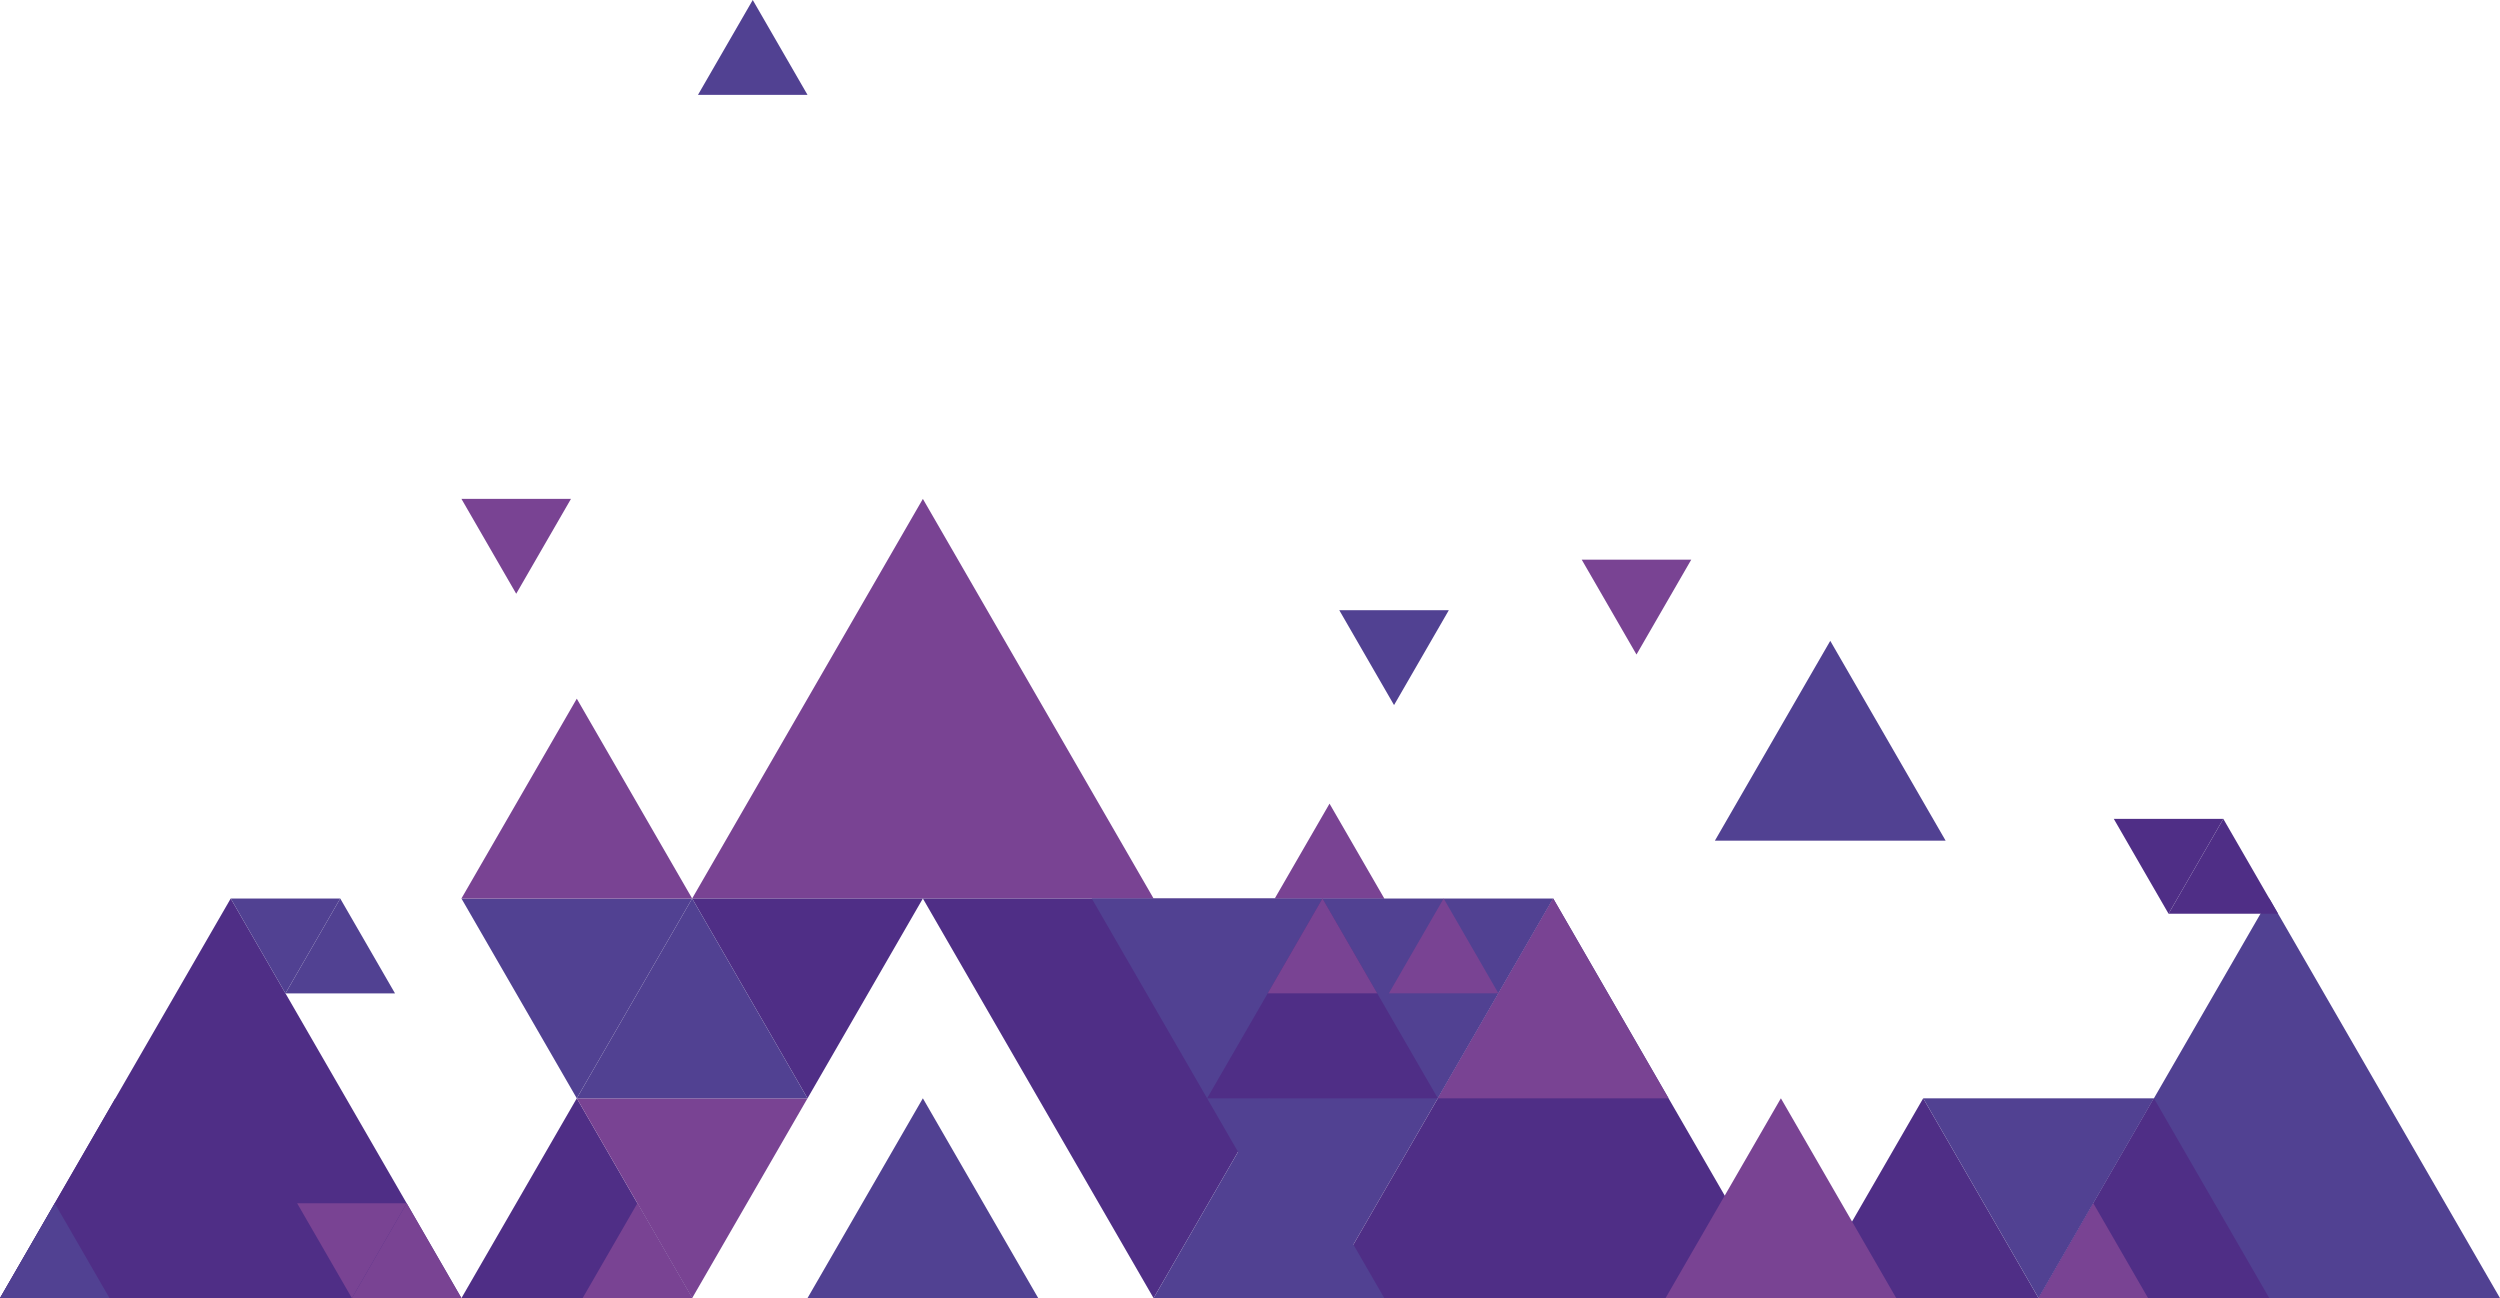
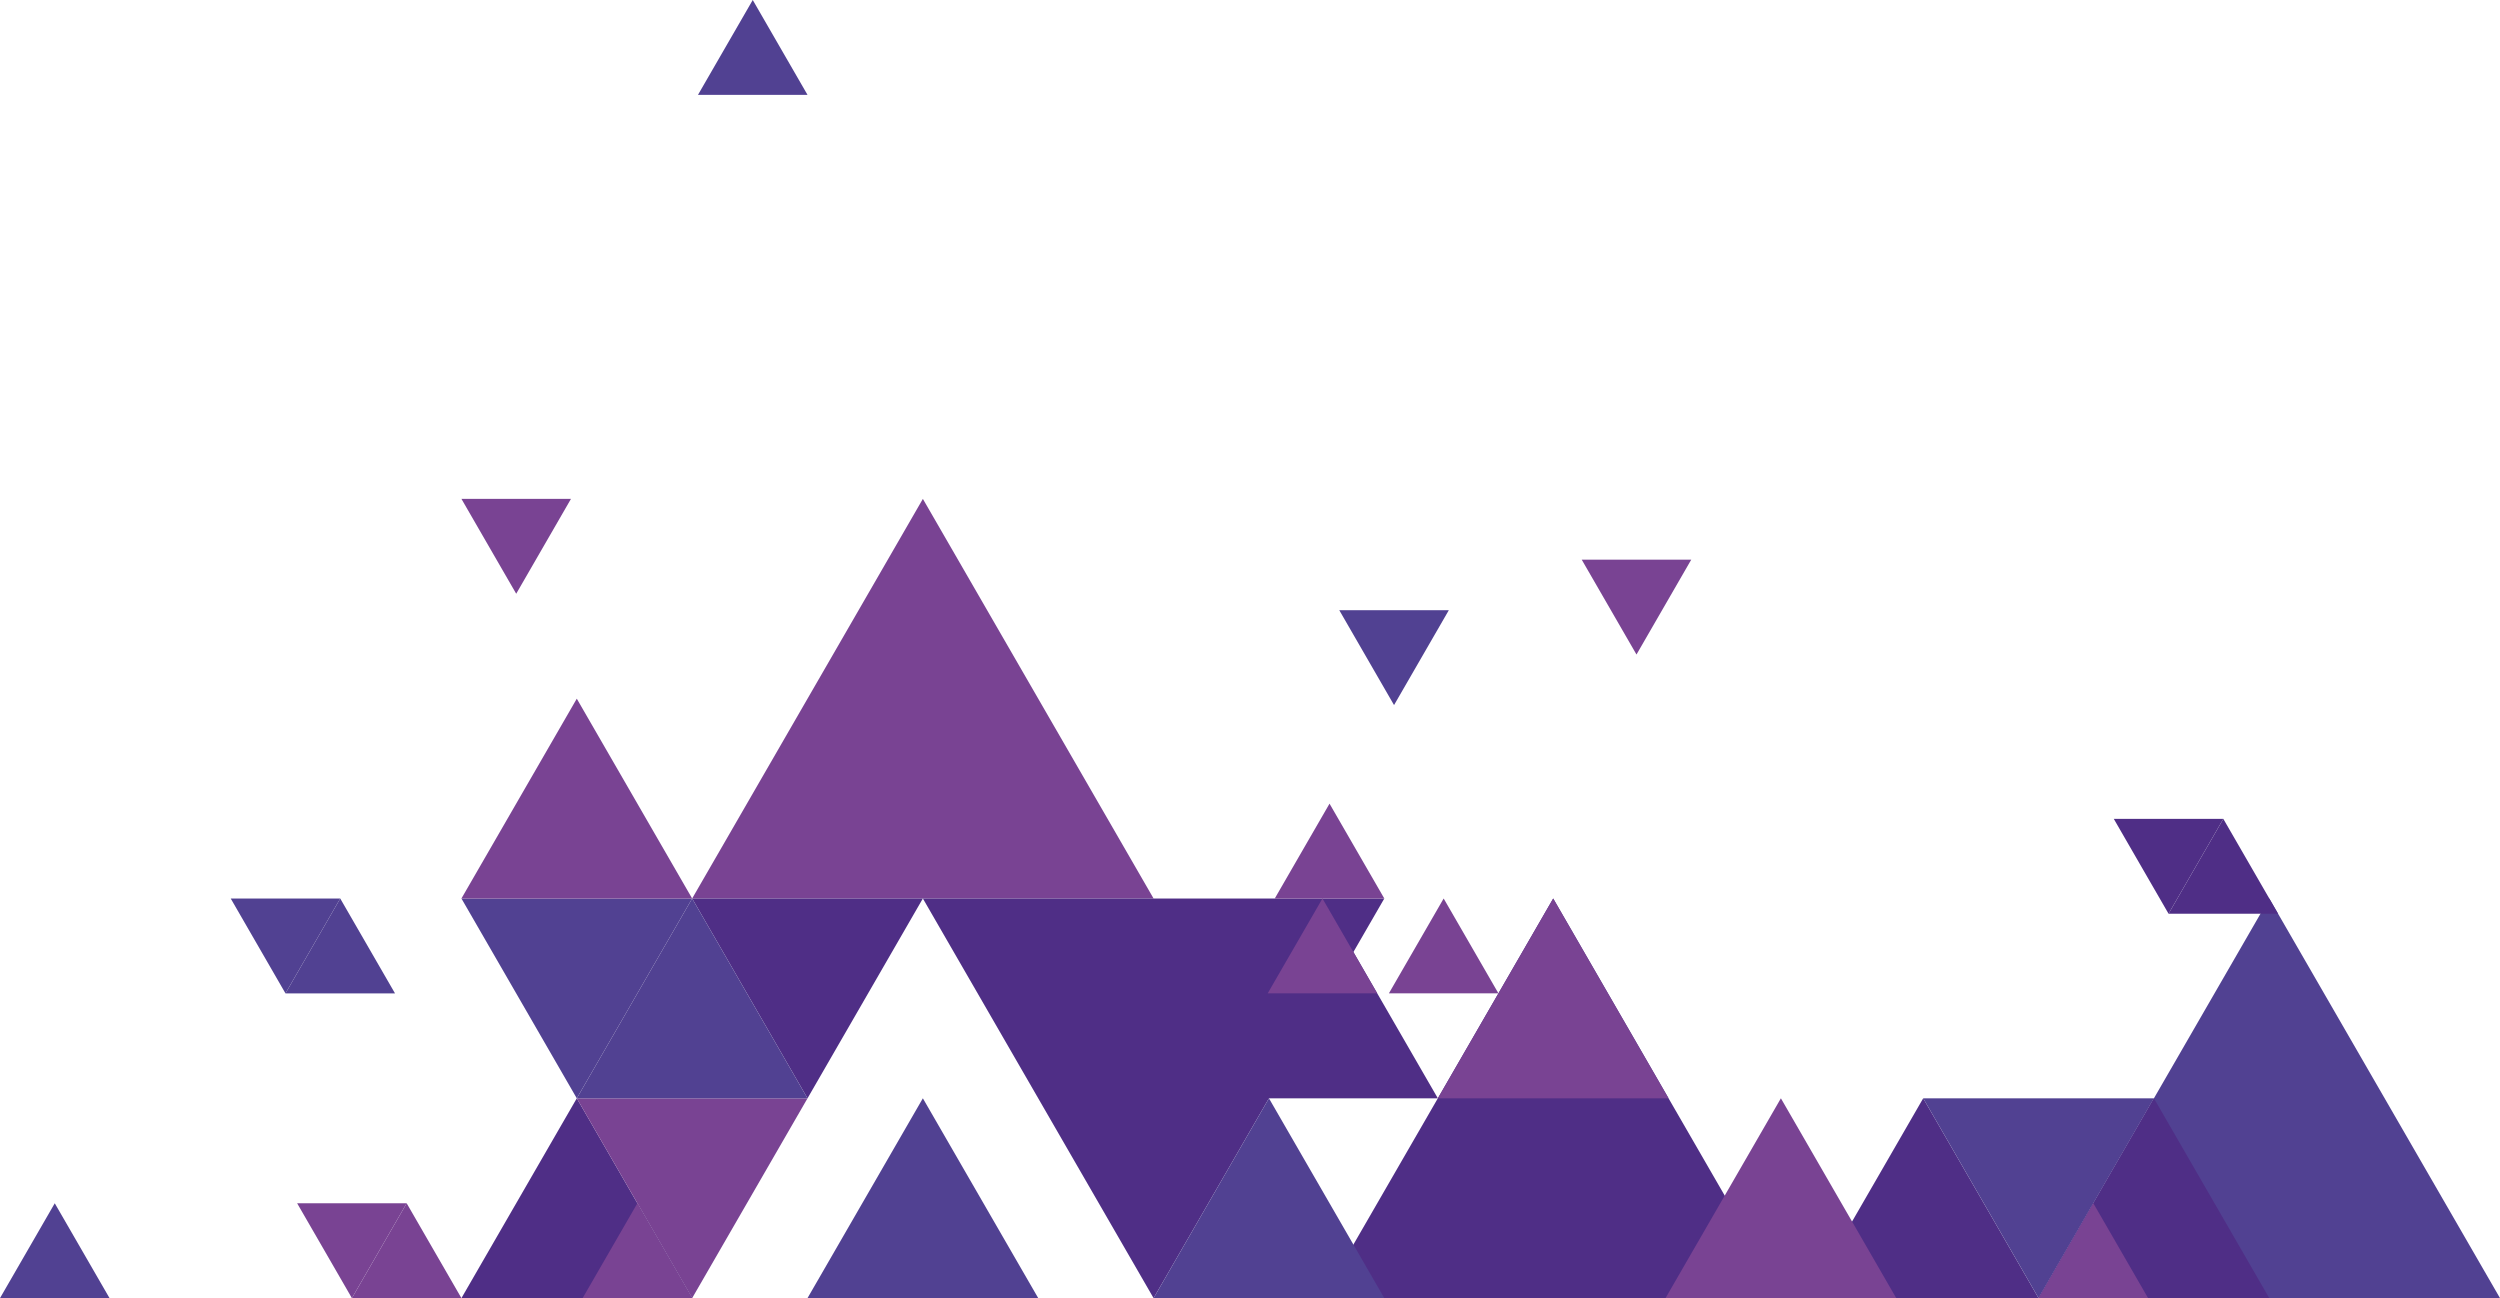
<svg xmlns="http://www.w3.org/2000/svg" id="Ebene_1" width="950" height="493.287" viewBox="0 0 950 493.287">
  <polygon points="175.344 493.287 219.181 417.358 263.019 493.287 175.344 493.287" fill="#4f2e86" />
  <polygon points="263.019 341.43 350.692 189.578 438.364 341.43 263.019 341.43" fill="#794393" />
  <polygon points="526.034 341.43 438.361 493.284 350.689 341.43 526.034 341.43" fill="#4f2e86" />
  <polygon points="774.655 493.284 862.329 341.431 950 493.284 774.655 493.284" fill="#514192" />
  <polygon points="350.689 341.43 306.857 417.36 263.019 341.43 350.689 341.43" fill="#4f2e86" />
  <polygon points="686.986 493.284 730.817 417.354 774.655 493.284 686.986 493.284" fill="#4f2e86" />
  <polygon points="263.019 341.43 219.181 417.36 175.346 341.43 263.019 341.43" fill="#514192" />
  <polygon points="306.857 417.36 263.019 493.287 219.181 417.36 306.857 417.36" fill="#794393" />
  <polygon points="175.344 341.43 219.18 265.503 263.019 341.43 175.344 341.43" fill="#794393" />
  <polygon points="219.181 417.36 263.019 341.43 306.857 417.36 219.181 417.36" fill="#514192" />
-   <polygon points="651.661 319.45 695.498 243.519 739.335 319.45 651.661 319.45" fill="#514192" />
  <polygon points="216.965 189.578 196.158 225.624 175.348 189.578 216.965 189.578" fill="#794393" />
  <polygon points="484.41 341.43 505.221 305.387 526.034 341.43 484.41 341.43" fill="#794393" />
  <g>
-     <polygon points="590.215 341.431 502.542 493.284 414.869 341.431 590.215 341.431" fill="#514192" />
    <polygon points="458.702 417.357 502.539 341.428 546.377 417.357 458.702 417.357" fill="#4f2e86" />
    <polygon points="502.542 493.284 590.215 341.431 677.887 493.284 502.542 493.284" fill="#4f2e86" />
    <polygon points="546.377 417.357 590.215 341.431 634.053 417.357 546.377 417.357" fill="#794393" />
    <polygon points="481.729 377.472 502.539 341.428 523.352 377.472 481.729 377.472" fill="#794393" />
    <polygon points="527.781 377.472 548.592 341.428 569.404 377.472 527.781 377.472" fill="#794393" />
  </g>
  <polygon points="221.396 493.287 242.206 457.242 263.019 493.287 221.396 493.287" fill="#794393" />
  <polygon points="550.549 231.88 529.736 267.929 508.928 231.88 550.549 231.88" fill="#514192" />
  <polygon points="265.231 36.049 286.044 0 306.854 36.049 265.231 36.049" fill="#514192" />
  <polygon points="818.493 417.355 774.655 493.284 730.817 417.355 818.493 417.355" fill="#514192" />
  <g>
-     <polygon points="0 493.287 87.671 341.434 175.344 493.287 0 493.287" fill="#4f2e86" />
-     <polygon points="0 493.287 43.831 417.358 87.669 493.287 0 493.287" fill="#4f2e86" />
    <polygon points="0 493.287 20.81 457.242 41.623 493.287 0 493.287" fill="#514192" />
    <g>
      <polygon points="154.534 457.24 133.721 493.287 112.914 457.24 154.534 457.24" fill="#794393" />
      <polygon points="133.721 493.287 154.534 457.24 175.344 493.287 133.721 493.287" fill="#794393" />
    </g>
  </g>
  <g>
    <polygon points="129.291 341.432 108.478 377.479 87.671 341.432 129.291 341.432" fill="#514192" />
    <polygon points="108.478 377.479 129.291 341.432 150.101 377.479 108.478 377.479" fill="#514192" />
  </g>
  <polygon points="844.861 311.173 824.048 347.221 803.24 311.173 844.861 311.173" fill="#4f2e86" />
  <polygon points="824.048 347.221 844.862 311.173 865.672 347.221 824.048 347.221" fill="#4f2e86" />
  <polygon points="438.361 493.284 482.199 417.354 526.037 493.284 438.361 493.284" fill="#514192" />
  <polygon points="306.851 493.284 350.689 417.354 394.527 493.284 306.851 493.284" fill="#514192" />
  <polygon points="632.901 493.284 676.74 417.354 720.577 493.284 632.901 493.284" fill="#794393" />
  <polygon points="642.673 212.672 621.865 248.719 601.055 212.672 642.673 212.672" fill="#794393" />
  <polygon points="774.655 493.284 818.493 417.354 862.331 493.284 774.655 493.284" fill="#4f2e86" />
  <polygon points="774.655 493.284 795.466 457.239 816.279 493.284 774.655 493.284" fill="#794393" />
</svg>